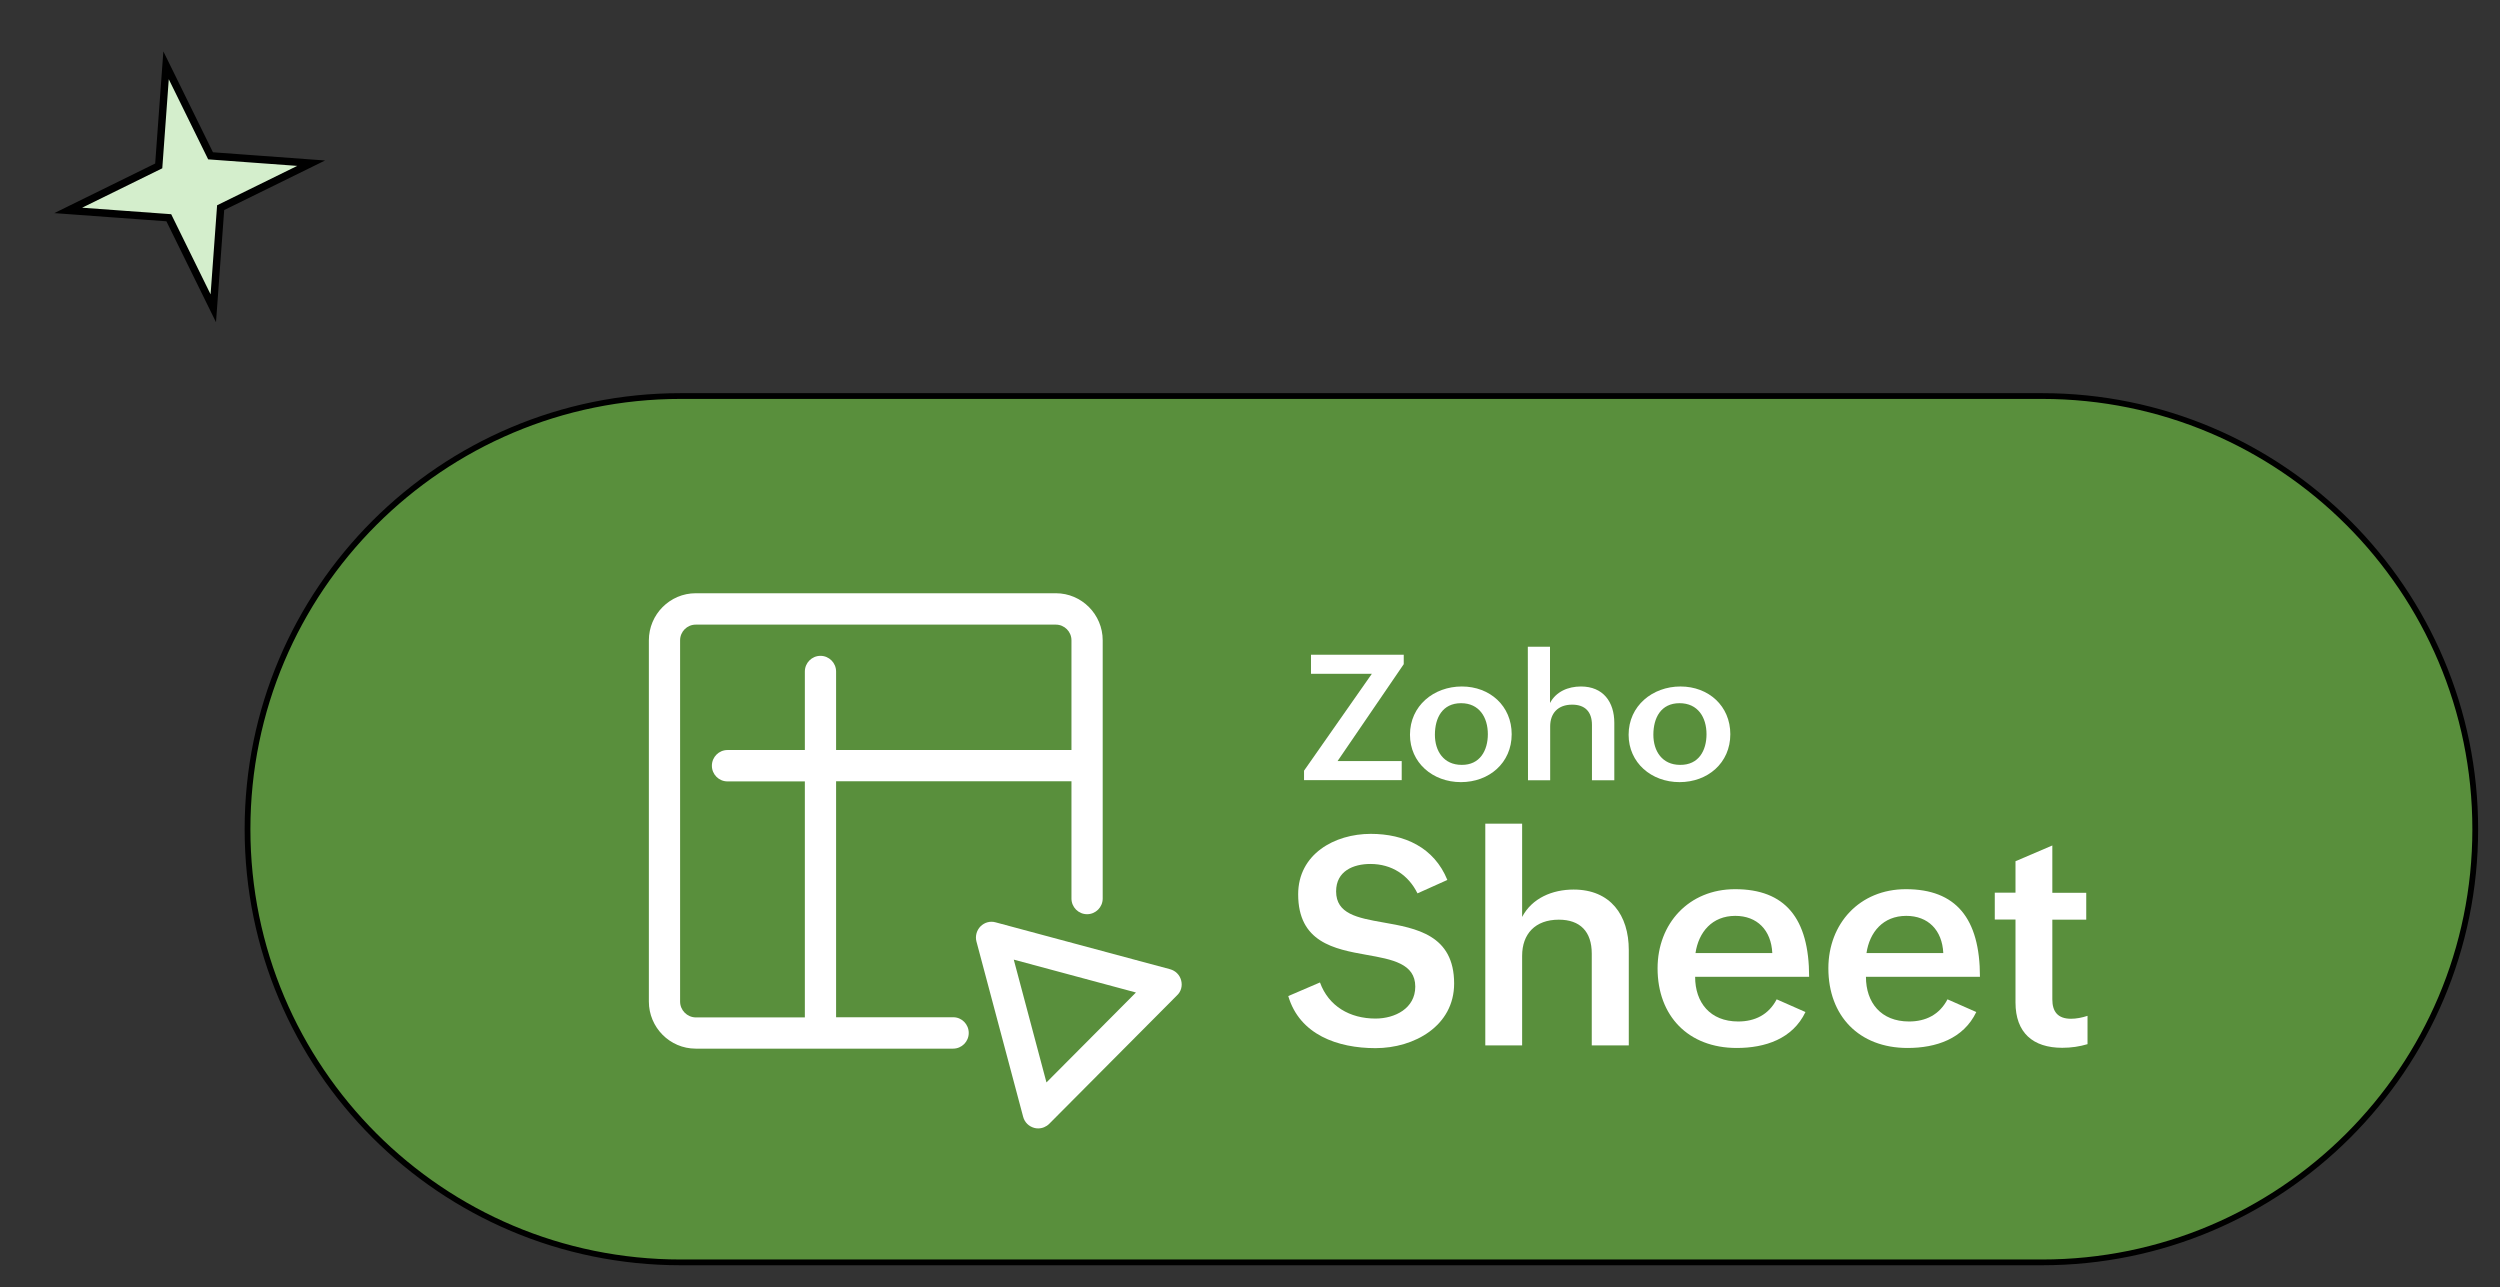
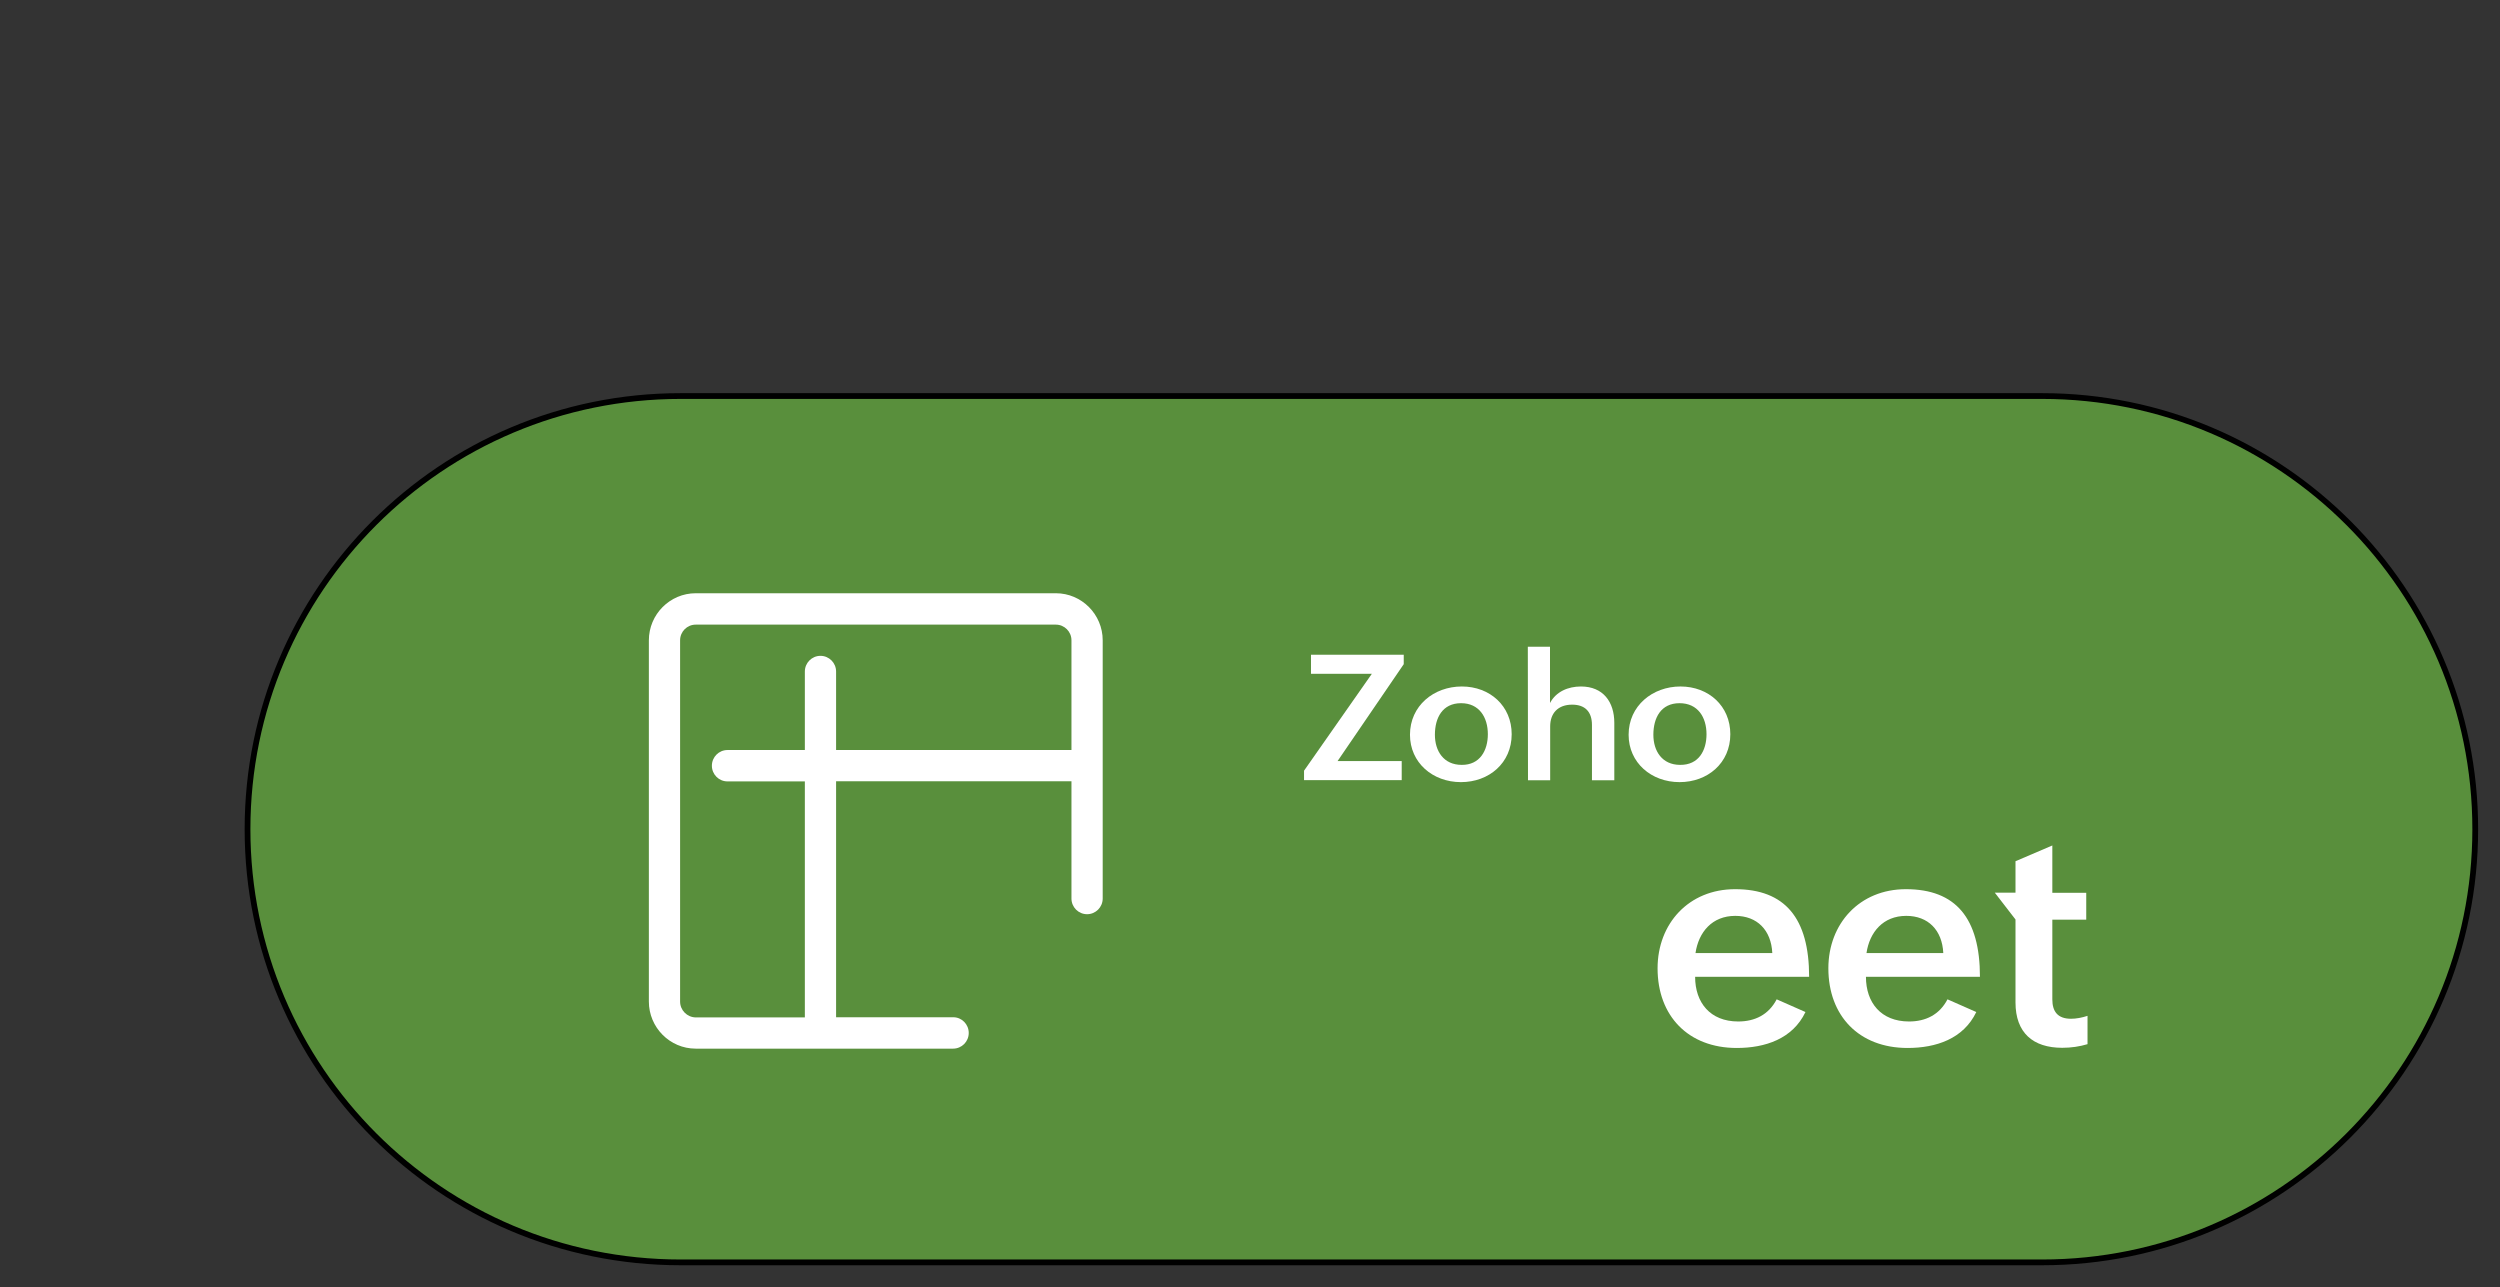
<svg xmlns="http://www.w3.org/2000/svg" width="101px" height="52px" viewBox="0 0 101 52" version="1.1">
  <rect x="0" y="0" width="101" height="52" fill="#333333" stroke="none" />
  <title>zwd-office-suite-sheet</title>
  <g id="Sprites" stroke="none" stroke-width="1" fill="none" fill-rule="evenodd">
    <g id="Frame" transform="translate(-46, -133)">
      <g id="zwd-img-office-suite" transform="translate(-65, -97.229)">
        <g id="zwd-office-suite-sheet" transform="translate(128, 249.229)">
          <g id="Group" transform="translate(-7.337, -3.454)">
            <g transform="translate(-9, -15)" fill="#5F9F3D" fill-opacity="0.85" id="Rectangle" stroke="#000000" stroke-width="0.233">
              <path d="M26.837,15.454 L81.837,15.454 C91.502,15.454 99.337,23.289 99.337,32.954 C99.337,42.619 91.502,50.454 81.837,50.454 L26.837,50.454 C17.172,50.454 9.337,42.619 9.337,32.954 C9.337,23.289 17.172,15.454 26.837,15.454 Z" />
            </g>
            <g transform="translate(42.383, 10.583)" fill="#FFFFFF" fill-rule="nonzero">
              <g transform="translate(0, 7.148)">
-                 <path d="M1.281,6.414 C1.629,7.375 2.488,7.873 3.524,7.873 C4.309,7.873 5.131,7.463 5.131,6.583 C5.131,5.652 4.198,5.483 3.169,5.3 C1.851,5.066 0.4,4.787 0.4,2.852 C0.4,1.232 1.866,0.411 3.332,0.411 C4.694,0.411 5.894,0.96 6.427,2.273 L5.22,2.815 C4.857,2.075 4.183,1.627 3.317,1.627 C2.629,1.627 1.933,1.913 1.933,2.734 C1.933,3.643 2.791,3.805 3.828,3.988 C5.161,4.223 6.701,4.486 6.701,6.458 C6.701,8.167 5.094,9.068 3.524,9.068 C1.999,9.068 0.459,8.526 0,6.964 L1.281,6.414 Z" id="Path" />
-                 <path d="M7.96,0 L9.448,0 L9.448,3.768 C9.848,3.006 10.67,2.661 11.528,2.661 C13.017,2.661 13.757,3.695 13.757,5.102 L13.757,8.958 L12.261,8.958 L12.261,5.249 C12.261,4.362 11.795,3.878 10.929,3.878 C9.974,3.878 9.448,4.457 9.448,5.337 L9.448,8.958 L7.96,8.958 L7.96,0 L7.96,0 Z" id="Path" />
                <path d="M20.895,7.609 C20.377,8.694 19.266,9.061 18.118,9.061 C16.156,9.061 14.92,7.763 14.92,5.843 C14.92,4.039 16.178,2.646 18.052,2.646 C20.066,2.646 21.043,3.812 21.043,6.187 L16.437,6.187 C16.437,7.228 17.045,7.991 18.177,7.991 C18.851,7.991 19.407,7.719 19.732,7.096 L20.895,7.609 Z M19.555,5.227 C19.51,4.296 18.94,3.724 18.059,3.724 C17.126,3.724 16.578,4.377 16.452,5.227 L19.555,5.227 Z" id="Shape" />
                <path d="M27.796,7.609 C27.277,8.694 26.167,9.061 25.019,9.061 C23.057,9.061 21.82,7.763 21.82,5.843 C21.82,4.039 23.079,2.646 24.952,2.646 C26.966,2.646 27.944,3.812 27.944,6.187 L23.338,6.187 C23.338,7.228 23.945,7.991 25.078,7.991 C25.752,7.991 26.307,7.719 26.633,7.096 L27.796,7.609 Z M26.463,5.227 C26.418,4.296 25.848,3.724 24.967,3.724 C24.034,3.724 23.486,4.377 23.36,5.227 L26.463,5.227 Z" id="Shape" />
-                 <path d="M32.29,8.907 C31.972,9.002 31.638,9.054 31.268,9.054 C30.084,9.054 29.38,8.445 29.38,7.221 L29.38,3.871 L28.543,3.871 L28.543,2.786 L29.38,2.786 L29.38,1.517 L30.868,0.88 L30.868,2.793 L32.238,2.793 L32.238,3.878 L30.868,3.878 L30.868,7.096 C30.868,7.58 31.076,7.881 31.624,7.881 C31.831,7.881 32.068,7.837 32.29,7.763 L32.29,8.907 L32.29,8.907 Z" id="Path" />
+                 <path d="M32.29,8.907 C31.972,9.002 31.638,9.054 31.268,9.054 C30.084,9.054 29.38,8.445 29.38,7.221 L29.38,3.871 L28.543,2.786 L29.38,2.786 L29.38,1.517 L30.868,0.88 L30.868,2.793 L32.238,2.793 L32.238,3.878 L30.868,3.878 L30.868,7.096 C30.868,7.58 31.076,7.881 31.624,7.881 C31.831,7.881 32.068,7.837 32.29,7.763 L32.29,8.907 L32.29,8.907 Z" id="Path" />
              </g>
              <g transform="translate(0.637, 0)">
                <polygon id="Path" points="0 5.007 2.74 1.092 0.281 1.092 0.281 0.323 4.028 0.323 4.028 0.704 1.355 4.618 3.946 4.618 3.946 5.388 0 5.388" />
                <path d="M6.375,1.605 C7.515,1.605 8.389,2.397 8.389,3.533 C8.389,4.699 7.471,5.469 6.338,5.469 C5.198,5.469 4.28,4.684 4.28,3.555 C4.28,2.383 5.242,1.605 6.375,1.605 Z M7.426,3.533 C7.426,2.852 7.078,2.28 6.345,2.28 C5.59,2.28 5.287,2.874 5.287,3.555 C5.287,4.215 5.642,4.772 6.368,4.772 C7.108,4.78 7.426,4.186 7.426,3.533 Z" id="Shape" />
                <path d="M9.041,0 L9.937,0 L9.937,2.273 C10.181,1.811 10.67,1.605 11.188,1.605 C12.084,1.605 12.535,2.229 12.535,3.072 L12.535,5.395 L11.632,5.395 L11.632,3.16 C11.632,2.624 11.351,2.339 10.832,2.339 C10.255,2.339 9.944,2.69 9.944,3.218 L9.944,5.395 L9.048,5.395 L9.041,0 L9.041,0 Z" id="Path" />
                <path d="M15.208,1.605 C16.349,1.605 17.222,2.397 17.222,3.533 C17.222,4.699 16.304,5.469 15.171,5.469 C14.031,5.469 13.113,4.684 13.113,3.555 C13.113,2.383 14.083,1.605 15.208,1.605 Z M16.26,3.533 C16.26,2.852 15.912,2.28 15.171,2.28 C14.416,2.28 14.113,2.874 14.113,3.555 C14.113,4.215 14.468,4.772 15.194,4.772 C15.949,4.78 16.26,4.186 16.26,3.533 Z" id="Shape" />
              </g>
            </g>
            <g transform="translate(16.551, 8.421)" fill="#FFFFFF" fill-rule="nonzero" id="Shape">
              <path d="M12.3,17.13 L7.564,17.13 L7.564,7.595 L17.073,7.595 L17.073,12.333 C17.073,12.683 17.355,12.967 17.704,12.967 C18.053,12.967 18.335,12.683 18.335,12.333 L18.335,6.961 C18.335,6.961 18.335,6.961 18.335,6.961 C18.335,6.961 18.335,6.961 18.335,6.961 L18.335,1.902 C18.335,0.858 17.488,0 16.442,0 L1.893,0 C0.854,0 0,0.851 0,1.902 L0,16.496 C0,17.54 0.846,18.398 1.893,18.398 L12.292,18.398 C12.641,18.398 12.923,18.115 12.923,17.764 C12.923,17.413 12.641,17.13 12.3,17.13 Z M1.262,16.496 L1.262,1.902 C1.262,1.552 1.544,1.268 1.893,1.268 L16.442,1.268 C16.791,1.268 17.073,1.552 17.073,1.902 L17.073,6.334 L7.564,6.334 L7.564,3.163 C7.564,2.813 7.282,2.529 6.933,2.529 C6.584,2.529 6.302,2.813 6.302,3.163 L6.302,6.334 L3.177,6.334 C2.828,6.334 2.546,6.618 2.546,6.968 C2.546,7.319 2.828,7.602 3.177,7.602 L6.302,7.602 L6.302,17.137 L1.893,17.137 C1.544,17.13 1.262,16.846 1.262,16.496 Z" />
-               <path d="M21.504,15.638 C21.445,15.414 21.274,15.25 21.059,15.19 L14.007,13.295 C13.792,13.235 13.562,13.295 13.398,13.459 C13.243,13.616 13.176,13.855 13.235,14.071 L15.121,21.151 C15.18,21.375 15.351,21.539 15.566,21.599 C15.618,21.614 15.67,21.621 15.729,21.621 C15.893,21.621 16.056,21.554 16.175,21.435 L21.334,16.249 C21.504,16.093 21.564,15.861 21.504,15.638 Z M16.063,19.763 L14.742,14.802 L19.678,16.13 L16.063,19.763 Z" />
            </g>
          </g>
-           <polygon id="Star" stroke="#000000" stroke-width="0.3" fill="#D4EECC" transform="translate(-9.337, -11.454) rotate(34) translate(9.337, 11.454)" points="-9.337 -9.945 -12.872 -7.918 -10.845 -11.454 -12.872 -14.989 -9.337 -12.963 -5.801 -14.989 -7.828 -11.454 -5.801 -7.918" />
        </g>
      </g>
    </g>
  </g>
</svg>